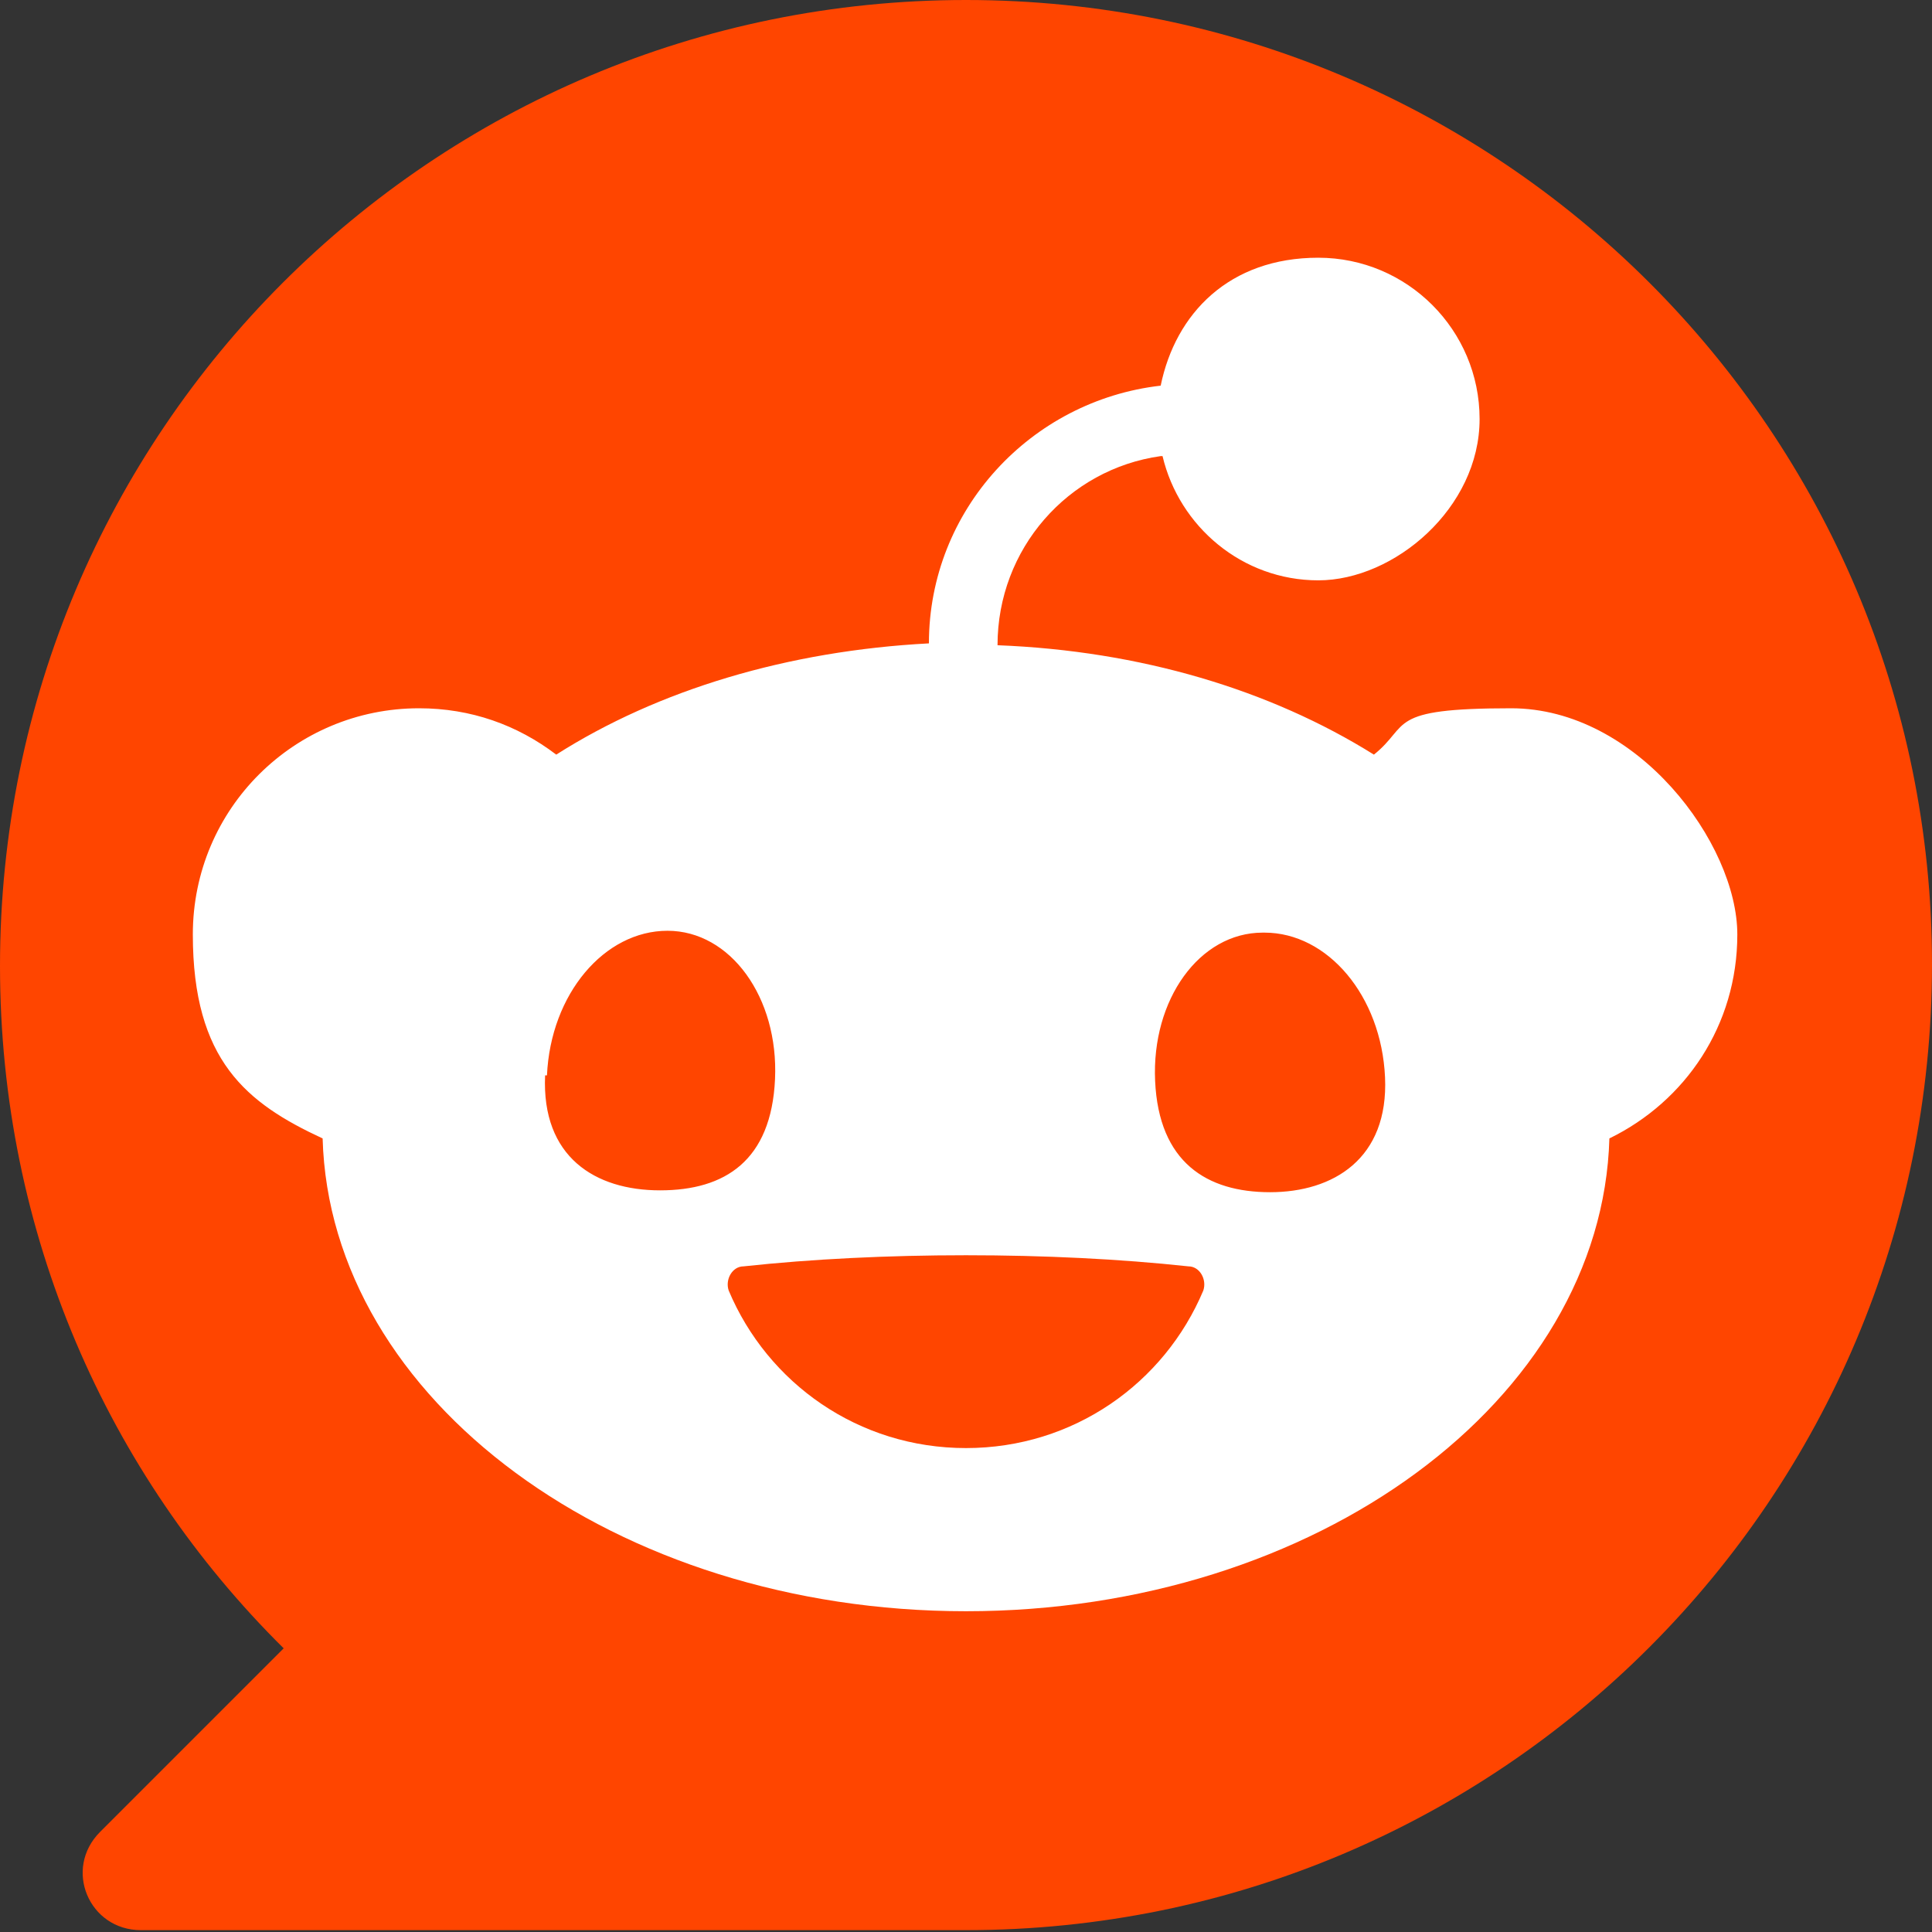
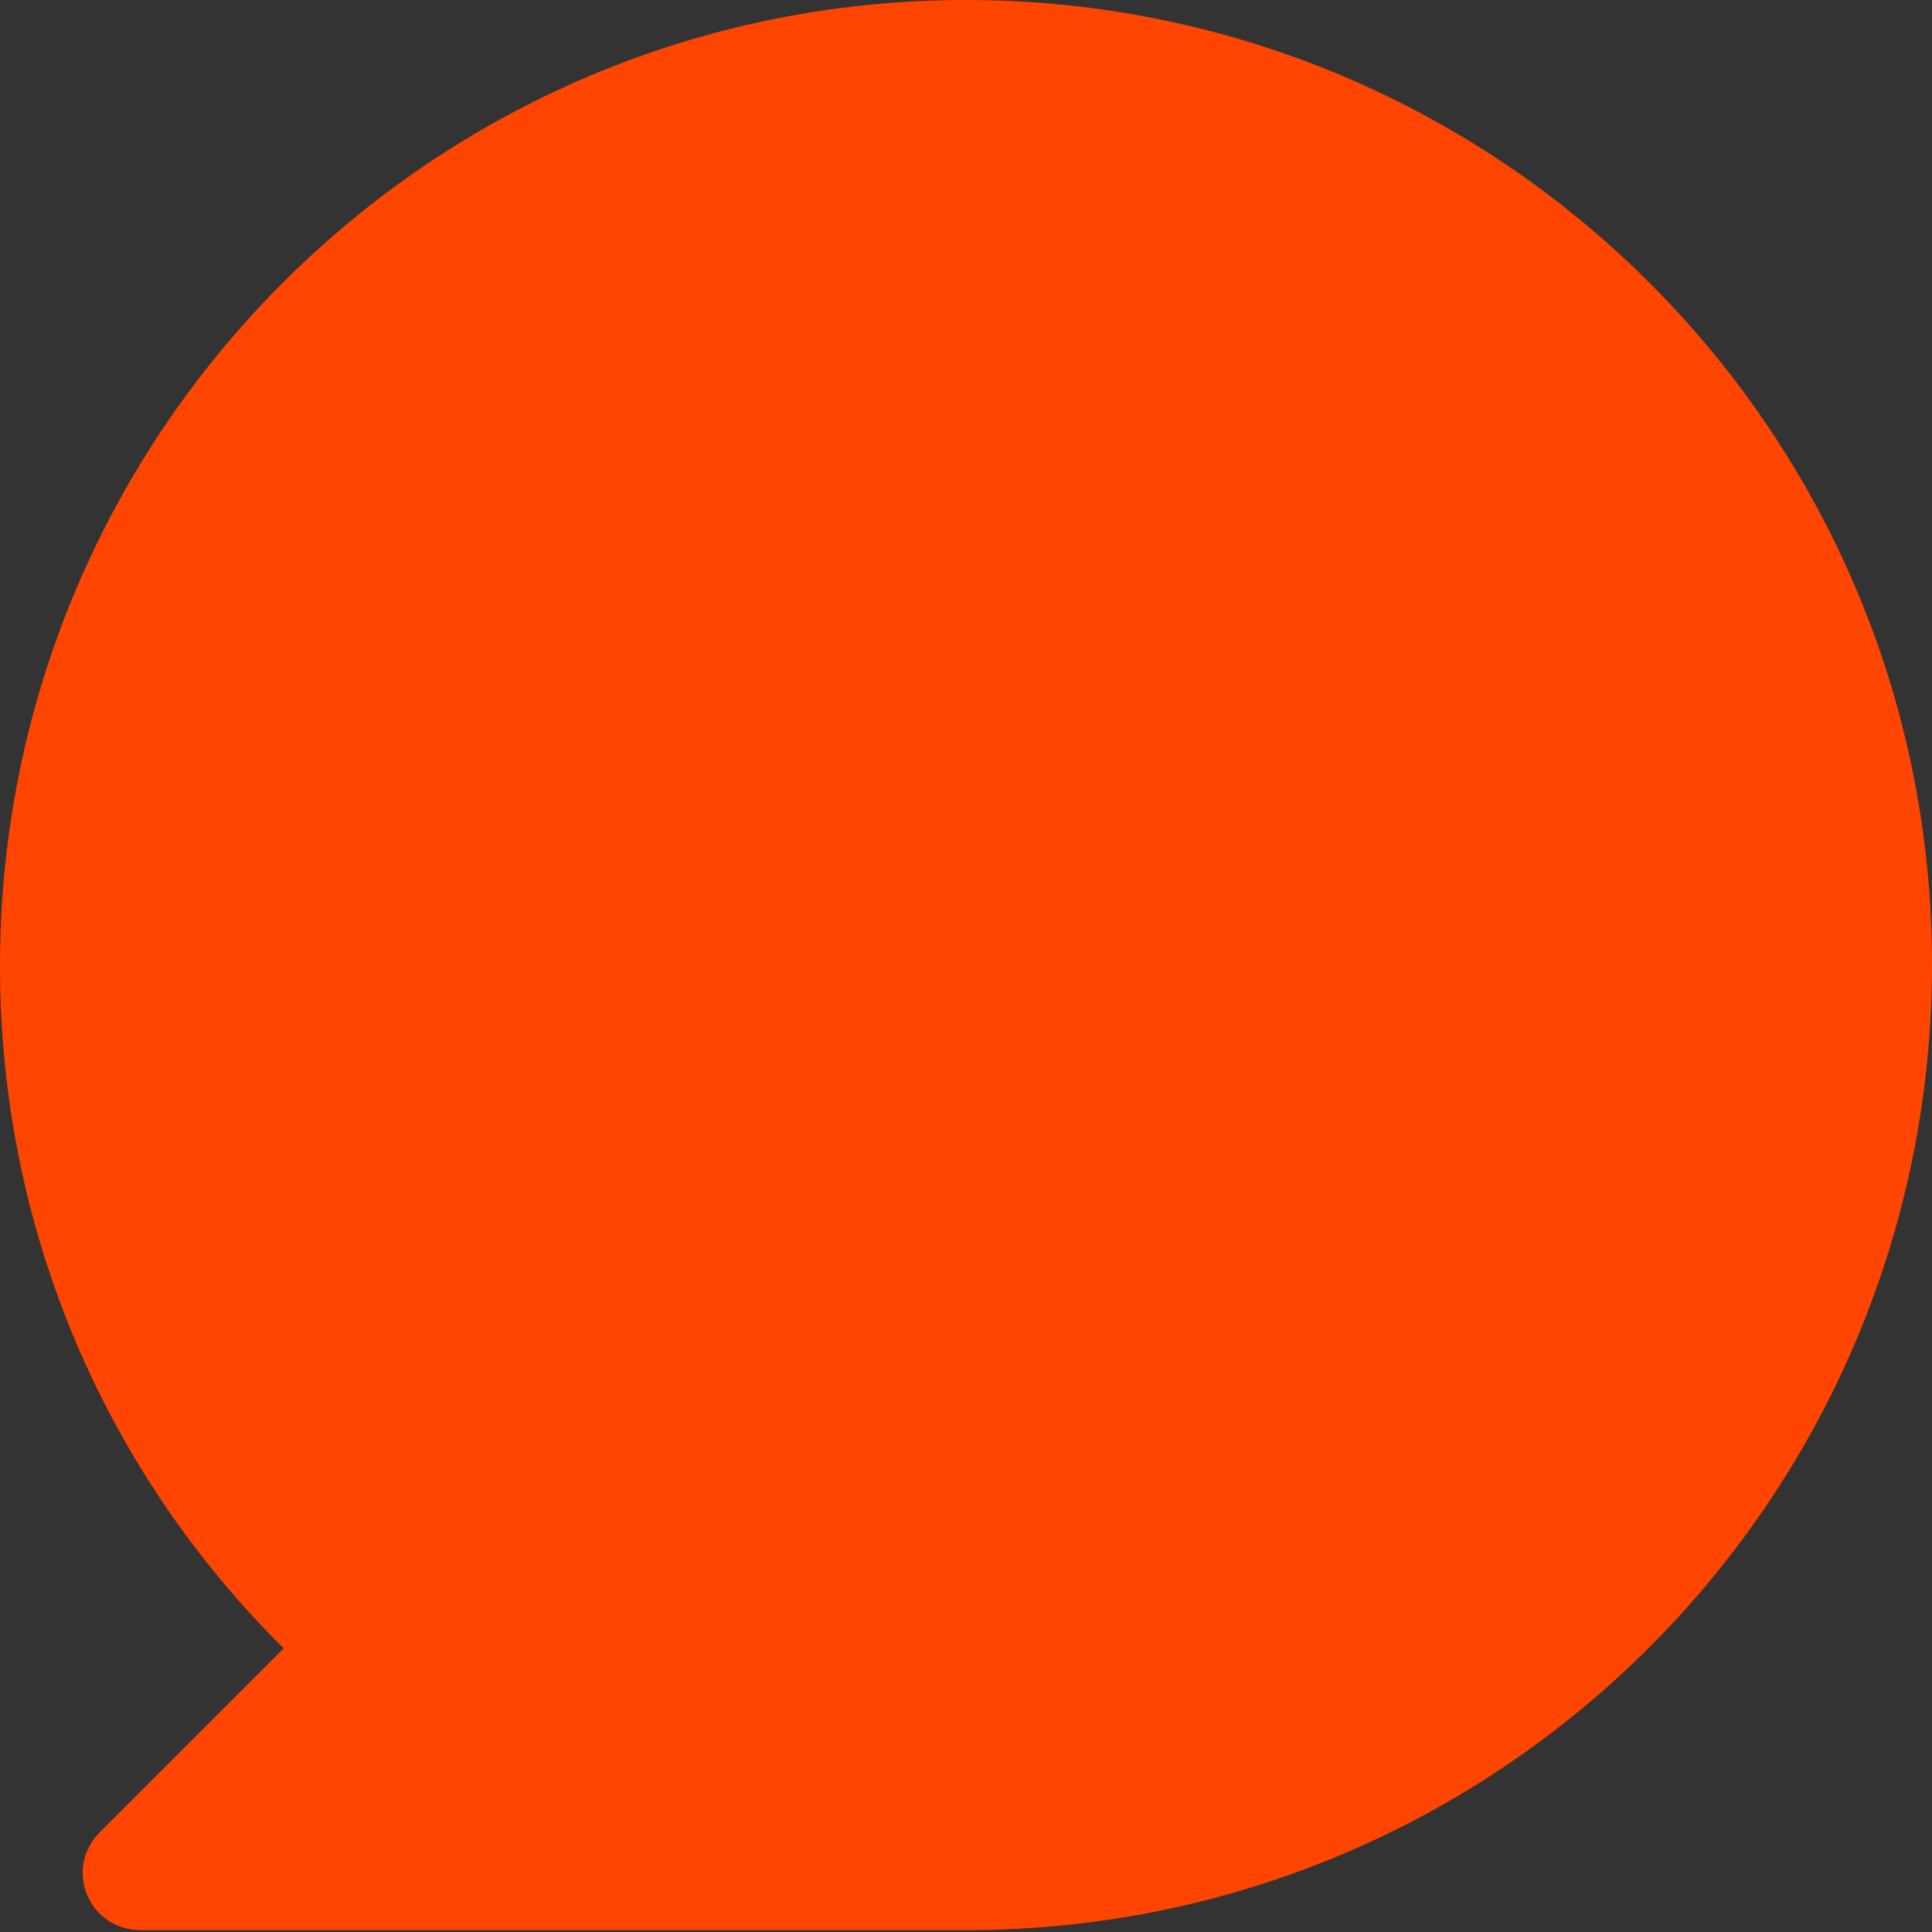
<svg xmlns="http://www.w3.org/2000/svg" version="1.1" viewBox="0 0 104.2 104.2">
  <rect x="0" y="0" width="104.2" height="104.2" fill="#333333" stroke="none" />
  <defs>
    <style>
      .cls-1 {
        fill: #fff;
      }

      .cls-2 {
        fill: #ff4500;
      }
    </style>
  </defs>
  <g>
    <g id="Layer_1">
      <path class="cls-2" d="M52.1,0h0C23.3,0,0,23.3,0,52.1h0c0,14.4,5.8,27.4,15.3,36.8l-9.9,9.9c-2,2-.6,5.3,2.2,5.3h44.5c28.8,0,52.1-23.3,52.1-52.1h0C104.2,23.3,80.9,0,52.1,0Z" />
-       <path class="cls-1" d="M62.7,24.6c.9,3.8,4.3,6.7,8.4,6.7s8.7-3.9,8.7-8.7-3.9-8.7-8.7-8.7-7.7,3-8.5,6.9c-7,.8-12.5,6.7-12.5,13.9h0c-7.6.4-14.6,2.5-20.1,6-2.1-1.6-4.6-2.5-7.4-2.5-6.7,0-12.2,5.4-12.2,12.2s2.9,9.1,7,11c.4,14.1,15.8,25.5,34.7,25.5s34.3-11.4,34.7-25.5c4.1-2,6.9-6.1,6.9-11s-5.4-12.2-12.2-12.2-5.4.9-7.4,2.5c-5.6-3.5-12.6-5.6-20.3-5.9h0c0-5.2,3.8-9.5,8.8-10.2h0ZM29.5,58c.2-4.4,3.1-7.8,6.5-7.8s6,3.6,5.8,8c-.2,4.4-2.7,6-6.2,6s-6.4-1.8-6.2-6.2ZM68.2,50.3c3.4,0,6.3,3.4,6.5,7.8.2,4.4-2.8,6.2-6.2,6.2s-6-1.6-6.2-6c-.2-4.4,2.4-8,5.8-8ZM64.1,68.3c.6,0,1,.7.8,1.3-2.1,5-7,8.5-12.8,8.5s-10.7-3.5-12.8-8.5c-.2-.6.2-1.3.8-1.3,3.7-.4,7.8-.6,12-.6s8.3.2,12,.6h0Z" />
    </g>
  </g>
</svg>